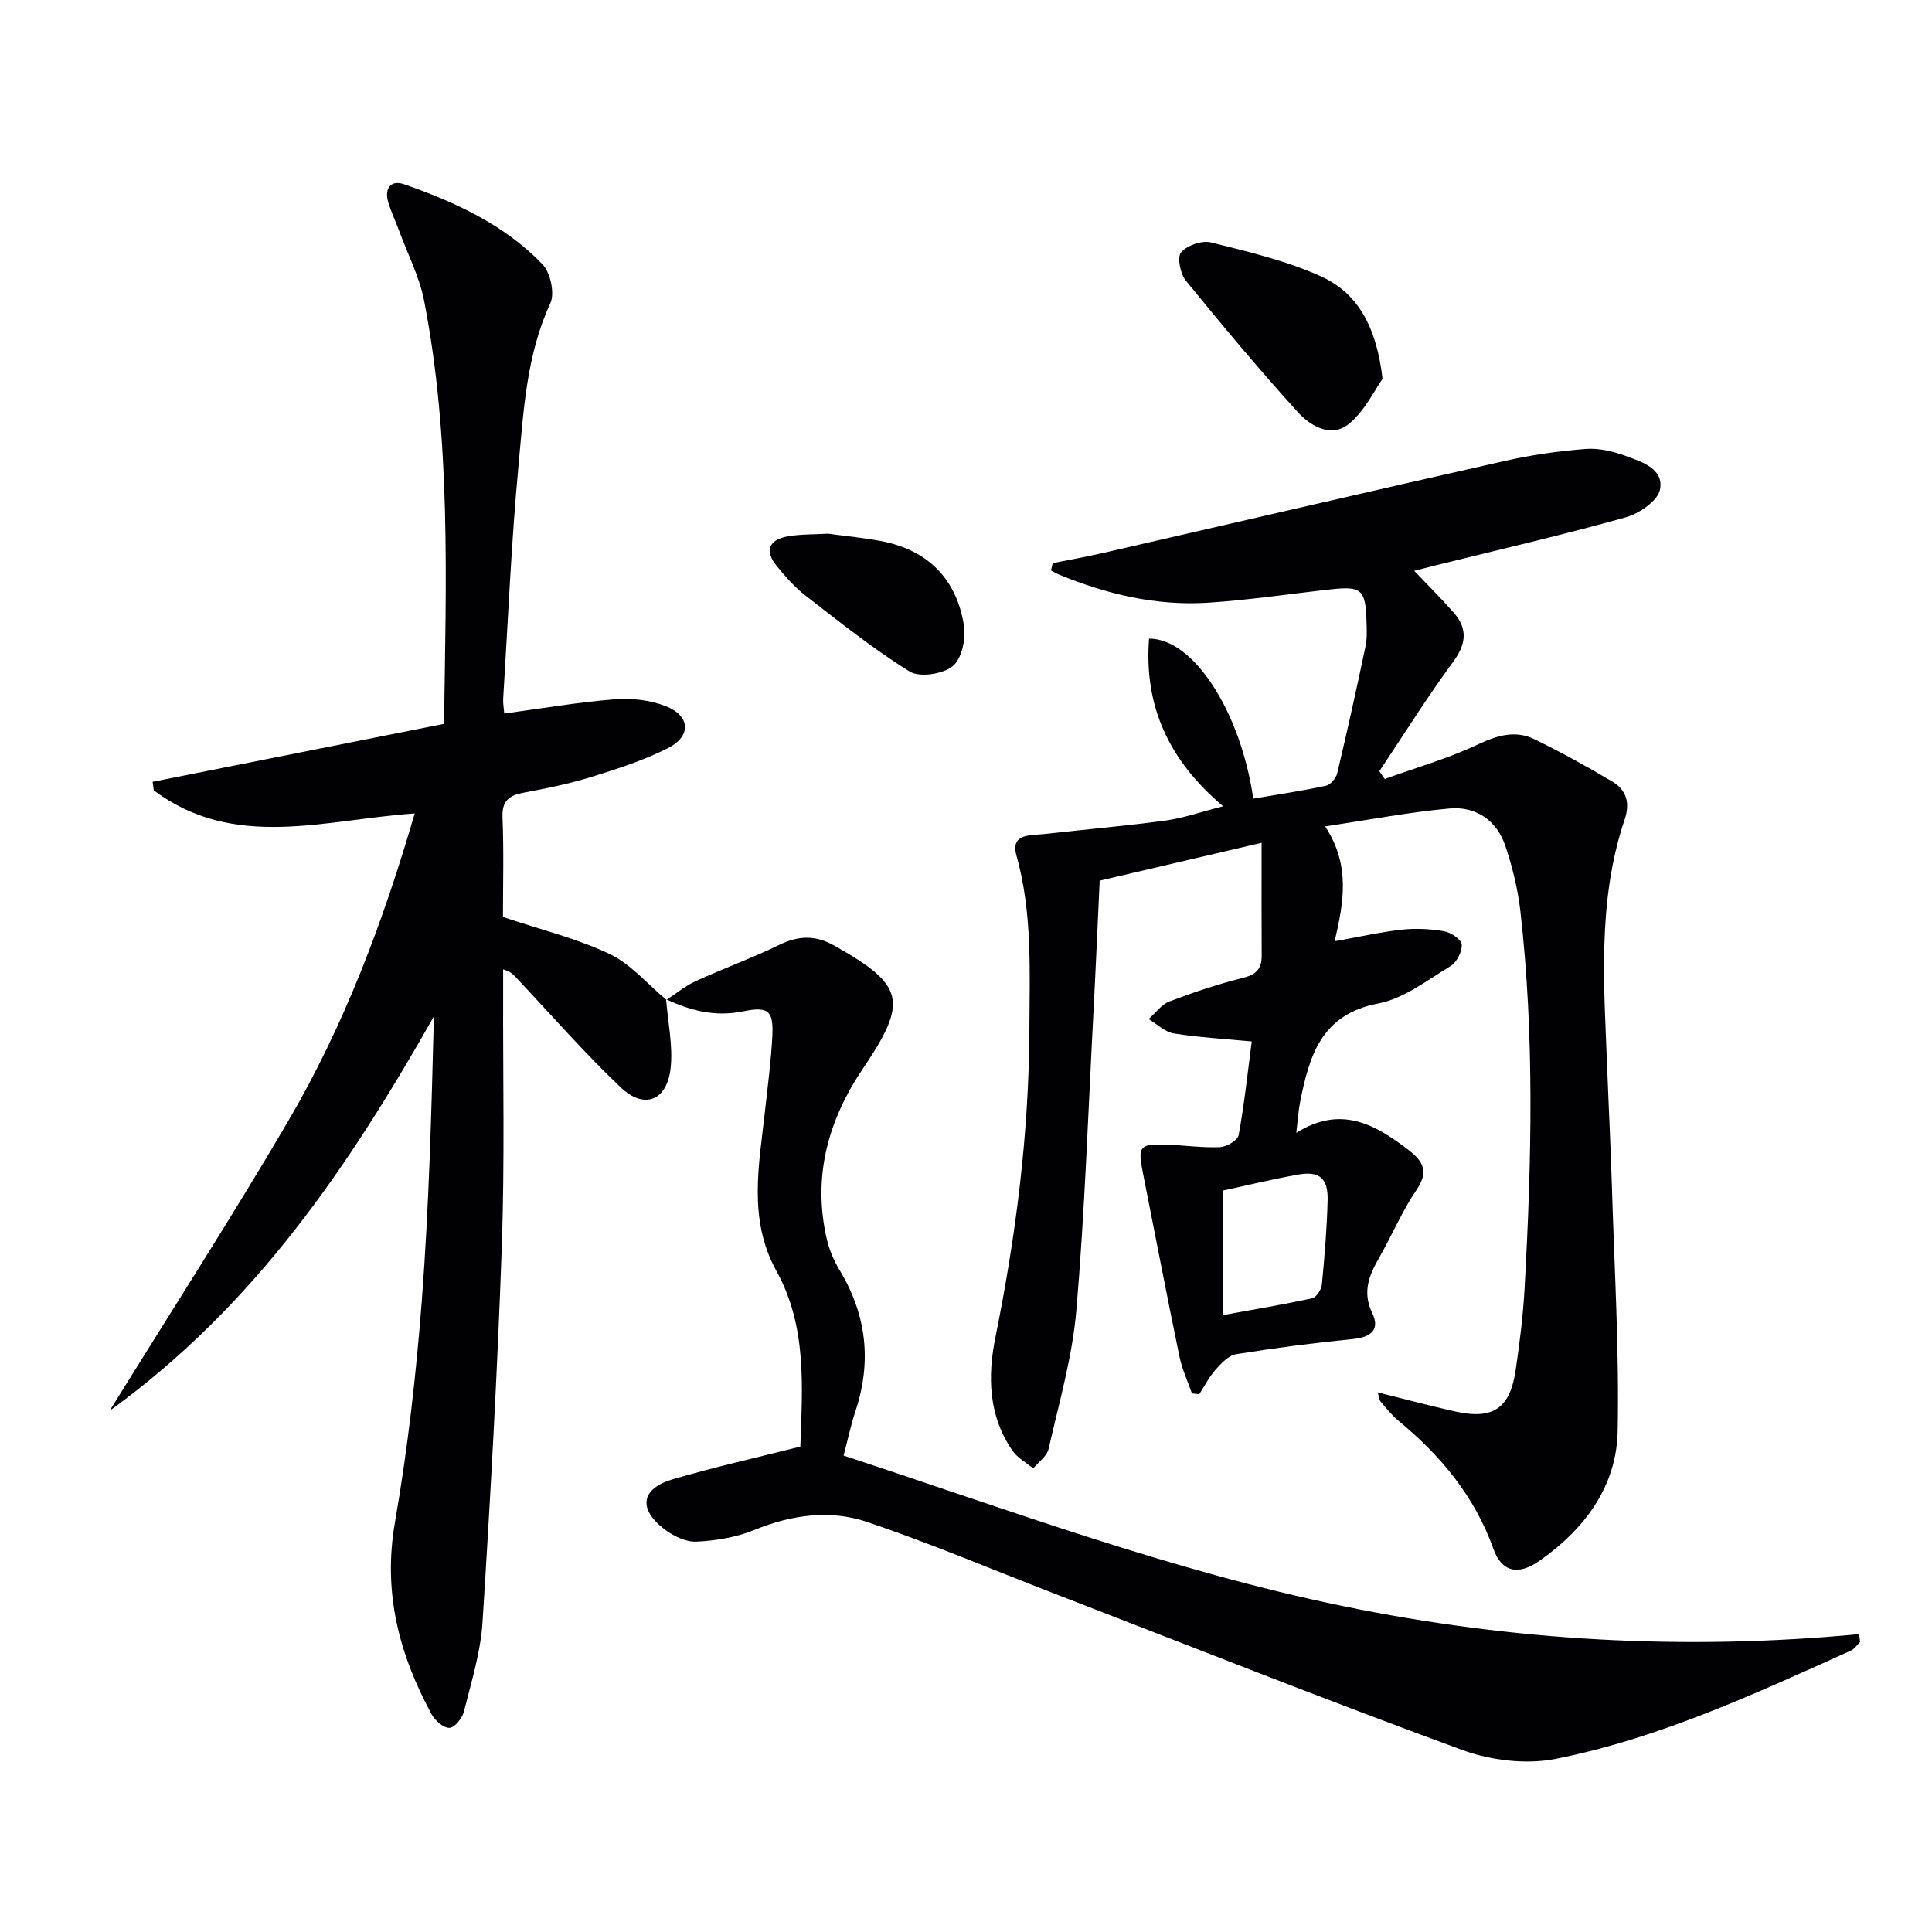
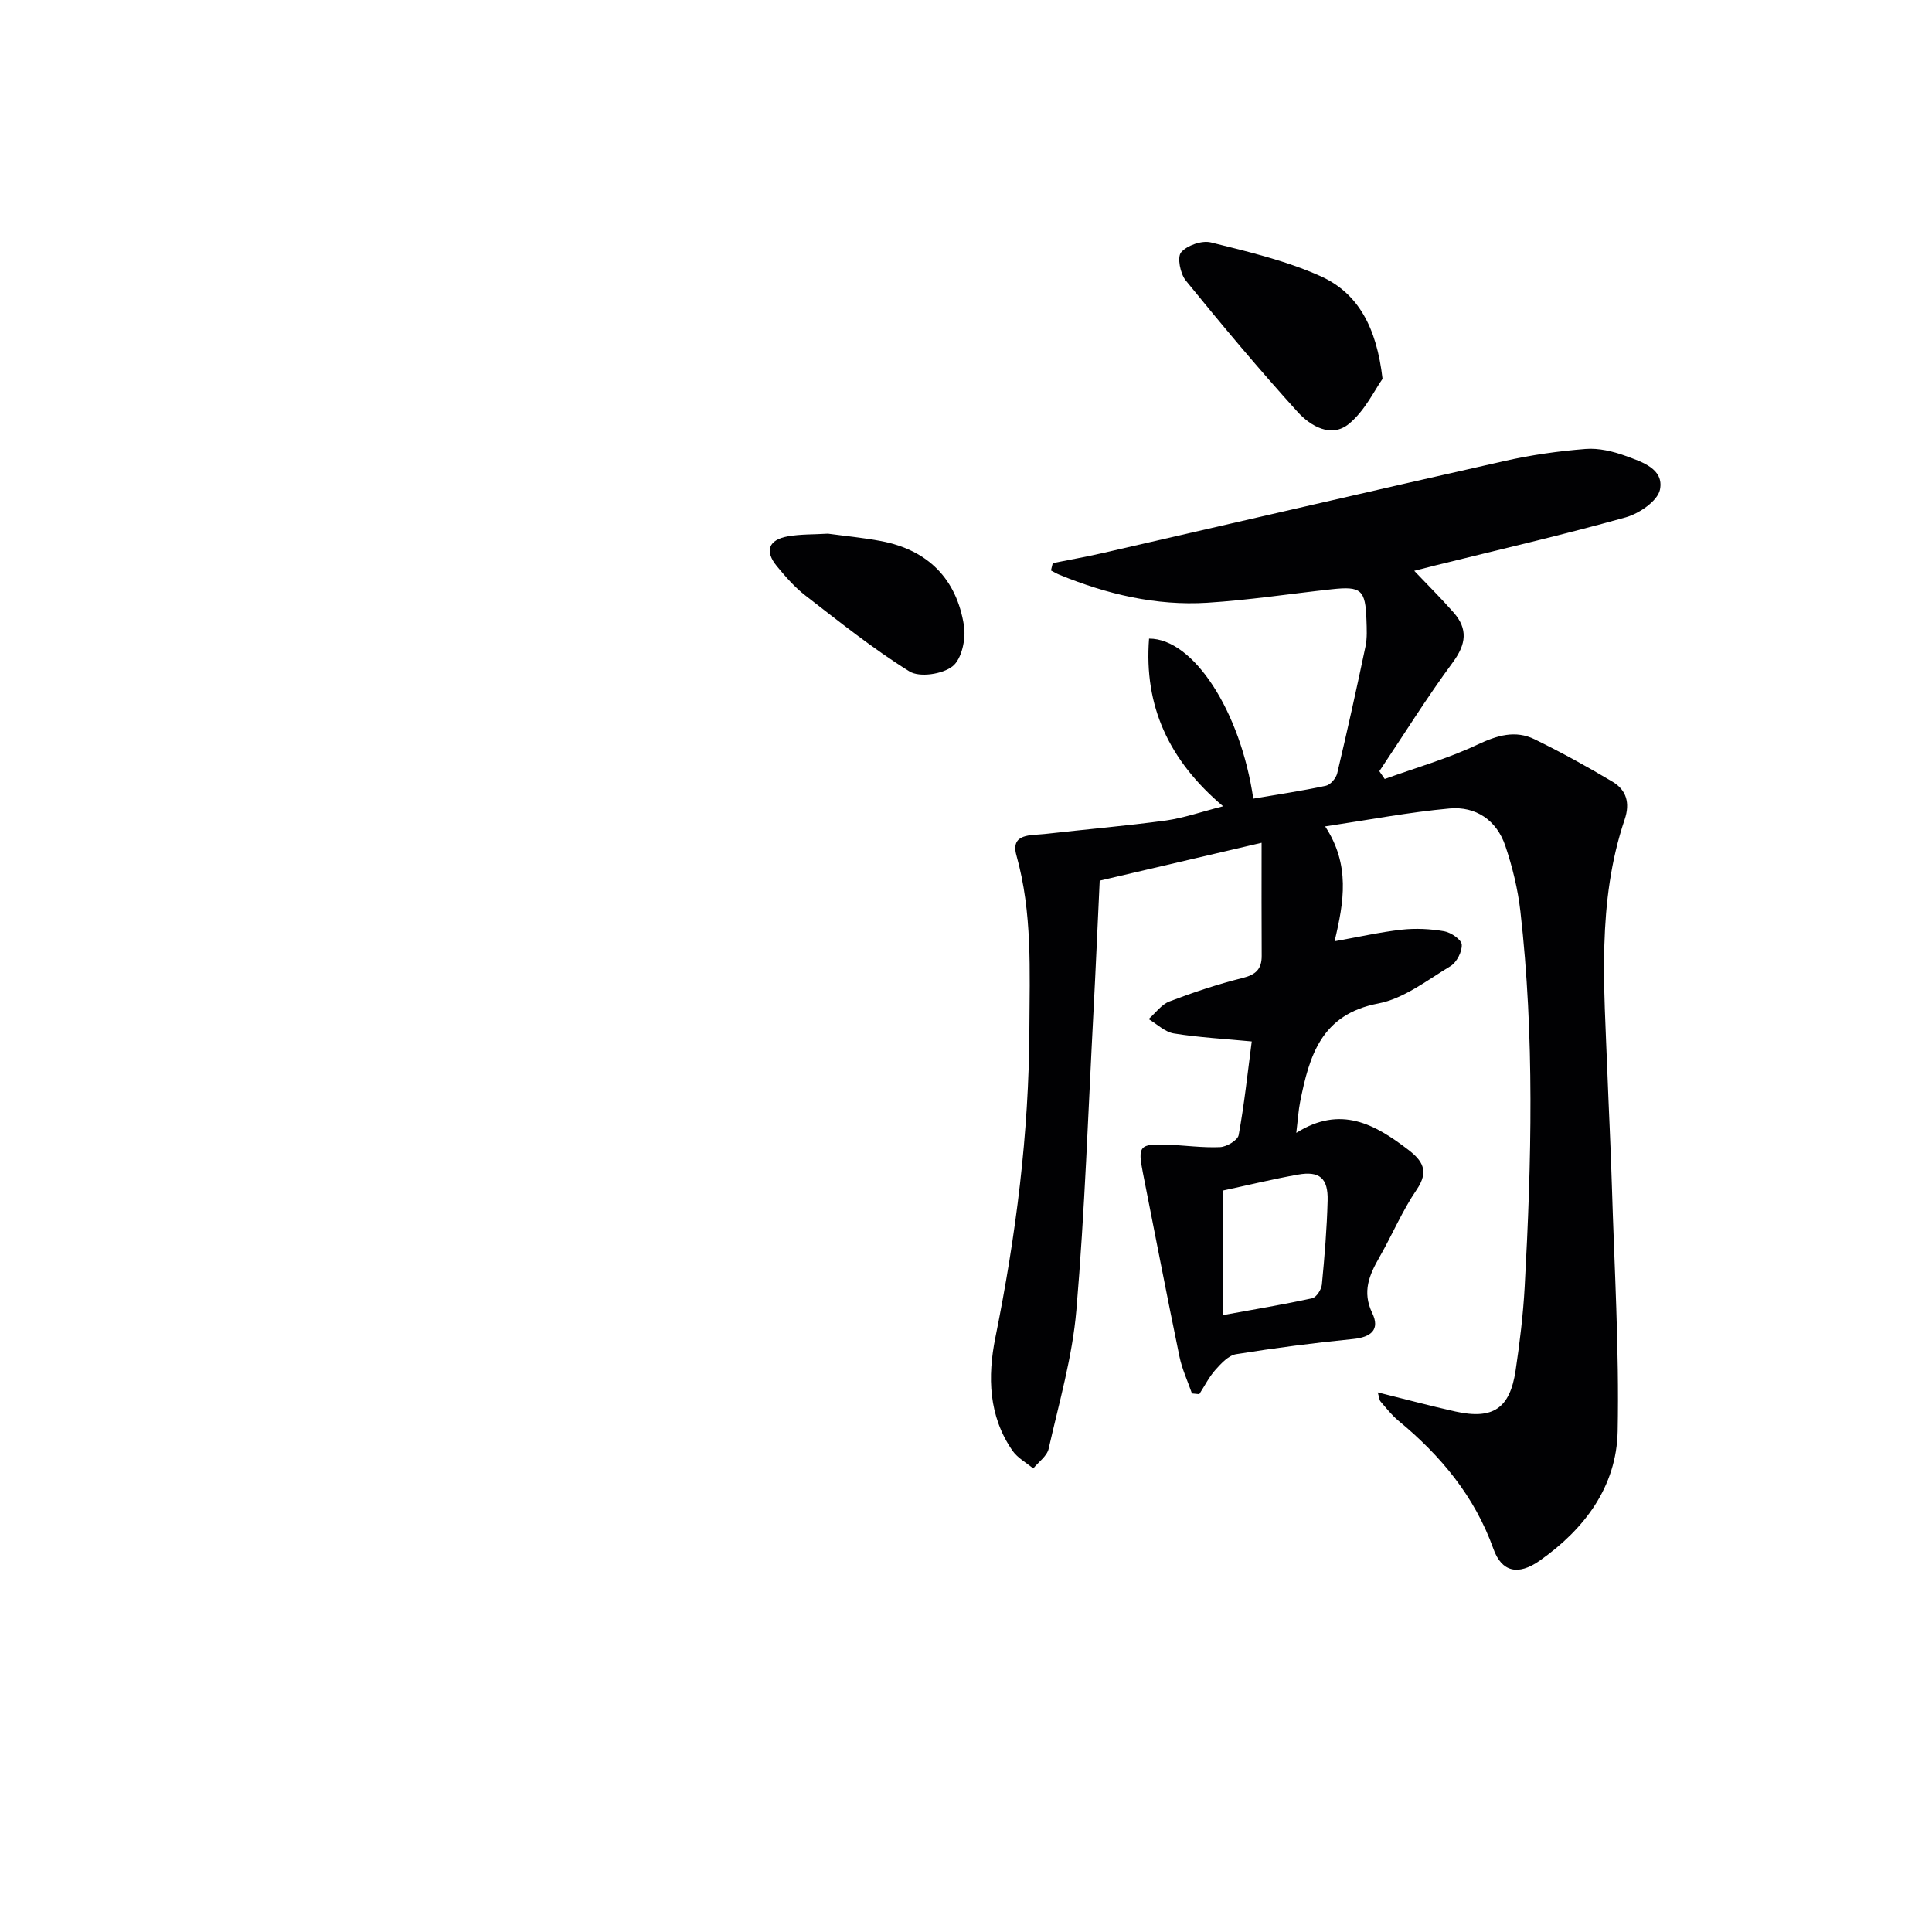
<svg xmlns="http://www.w3.org/2000/svg" enable-background="new 0 0 400 400" viewBox="0 0 400 400">
  <g fill="#010103">
    <path d="m253.23 166.93c-11.23-9.49-16.41-20.75-15.33-34.71 9.2-.04 18.95 15.08 21.58 33.13 5.02-.86 10.07-1.6 15.04-2.67.95-.2 2.1-1.57 2.34-2.59 2.07-8.72 4.01-17.48 5.85-26.25.37-1.76.26-3.65.2-5.48-.21-6.26-1.08-7.03-7.2-6.36-8.58.93-17.14 2.25-25.75 2.79-10.61.66-20.79-1.77-30.59-5.78-.61-.25-1.19-.6-1.78-.9.12-.51.25-1.01.37-1.52 3.43-.69 6.88-1.3 10.29-2.08 27.78-6.36 55.55-12.83 83.35-19.09 5.48-1.23 11.1-2.03 16.7-2.47 2.71-.21 5.66.49 8.26 1.44 3.36 1.23 7.98 2.66 7.12 6.97-.47 2.35-4.3 4.97-7.1 5.75-13.09 3.66-26.35 6.72-39.55 9.99-1.44.36-2.88.73-4.23 1.08 2.78 2.92 5.58 5.7 8.17 8.65 2.97 3.39 2.59 6.53-.15 10.26-5.38 7.3-10.19 15.03-15.24 22.58.37.54.74 1.07 1.11 1.61 6.42-2.32 13.05-4.21 19.2-7.11 4.06-1.91 7.83-3.07 11.85-1.1 5.5 2.69 10.88 5.65 16.14 8.79 2.86 1.71 3.64 4.41 2.49 7.8-5.78 17.12-4.24 34.77-3.58 52.35.29 7.81.7 15.62.93 23.44.51 16.96 1.53 33.93 1.2 50.87-.23 11.49-6.88 20.29-16.16 26.81-4.45 3.13-7.86 2.33-9.56-2.44-3.89-10.89-10.89-19.29-19.63-26.51-1.4-1.15-2.54-2.62-3.73-4-.29-.33-.3-.91-.59-1.9 5.58 1.38 10.8 2.79 16.07 3.96 7.78 1.72 11.29-.62 12.47-8.5.86-5.74 1.56-11.54 1.88-17.33 1.42-25.93 2.06-51.87-.89-77.74-.52-4.58-1.65-9.18-3.12-13.55-1.79-5.3-6.11-8.23-11.57-7.73-8.36.76-16.64 2.35-25.73 3.71 5.21 7.93 3.91 15.6 1.95 23.78 4.89-.87 9.36-1.89 13.89-2.4 2.9-.32 5.94-.17 8.81.33 1.41.25 3.57 1.73 3.63 2.76.09 1.47-1.05 3.68-2.34 4.46-4.82 2.91-9.65 6.72-14.95 7.73-11.82 2.25-14.27 10.85-16.17 20.36-.35 1.74-.45 3.54-.8 6.43 9.19-5.79 16.28-1.79 23.15 3.47 2.98 2.28 4.4 4.44 1.78 8.28-2.98 4.37-5.06 9.35-7.7 13.97-2.11 3.69-3.63 7.15-1.51 11.57 1.66 3.44-.22 5.02-3.96 5.39-8.09.8-16.17 1.85-24.2 3.14-1.58.25-3.1 1.9-4.29 3.23-1.33 1.49-2.25 3.35-3.35 5.05-.51-.05-1.02-.1-1.52-.15-.88-2.55-2.05-5.03-2.59-7.65-2.62-12.67-5.06-25.37-7.57-38.05-1.09-5.52-.7-6.02 5.04-5.81 3.65.14 7.31.67 10.94.51 1.37-.06 3.65-1.42 3.85-2.49 1.17-6.35 1.84-12.78 2.71-19.39-5.65-.54-10.93-.82-16.13-1.66-1.85-.3-3.49-1.94-5.22-2.97 1.42-1.25 2.65-3.02 4.31-3.65 4.95-1.89 10.01-3.58 15.15-4.86 2.74-.68 3.97-1.85 3.95-4.61-.05-7.44-.02-14.88-.02-23.38-11.64 2.72-22.49 5.26-33.52 7.84-.44 9.28-.82 18.23-1.29 27.17-1.09 20.59-1.79 41.22-3.54 61.76-.82 9.66-3.59 19.17-5.74 28.69-.34 1.52-2.09 2.73-3.19 4.08-1.45-1.21-3.25-2.18-4.29-3.67-4.98-7.18-5.18-15.36-3.55-23.43 4.26-21.07 6.96-42.24 7.04-63.8.05-12.13.65-24.13-2.68-36.03-1.3-4.63 3.06-4.11 5.86-4.43 8.39-.95 16.8-1.67 25.16-2.8 3.72-.54 7.31-1.81 11.77-2.94zm-.04 105.35c6.54-1.19 12.55-2.19 18.49-3.49.86-.19 1.9-1.8 2-2.83.56-5.79 1.04-11.59 1.19-17.4.12-4.65-1.68-6.16-6.13-5.37-5.18.92-10.29 2.17-15.55 3.3z" />
-     <path d="m137.91 206.9c.37 4.77 1.45 9.62.93 14.28-.76 6.73-5.46 8.58-10.32 3.96-7.57-7.2-14.47-15.11-21.65-22.73-.55-.59-1.05-1.23-2.7-1.71v4.47c-.06 17.67.34 35.35-.28 52.99-.91 25.92-2.35 51.83-3.99 77.71-.39 6.22-2.32 12.36-3.84 18.46-.34 1.38-1.89 3.34-2.99 3.4-1.2.07-2.99-1.48-3.69-2.77-6.74-12.4-10.13-25.25-7.62-39.71 2.64-15.18 4.39-30.56 5.57-45.93 1.49-19.5 2-39.07 2.5-58.88-17.43 30.74-36.84 59.75-67.13 81.65 12.86-20.79 25.32-40.1 36.92-59.9 11.62-19.83 19.69-41.25 26.24-63.77-18.62 1.26-37.32 7.73-54.02-4.79-.08-.59-.16-1.18-.24-1.77 20.08-3.99 40.15-7.98 60.33-11.99.42-29.67 1.47-58.78-4.11-87.55-.96-4.97-3.38-9.66-5.16-14.47-.74-2.02-1.69-3.97-2.29-6.03-.82-2.82.54-4.63 3.29-3.67 10.58 3.68 20.75 8.37 28.64 16.55 1.66 1.72 2.6 6.01 1.64 8.09-4.96 10.73-5.53 22.24-6.59 33.58-1.5 16.05-2.17 32.18-3.17 48.27-.06.96.13 1.94.22 3.09 7.73-1.04 15.22-2.34 22.76-2.94 3.53-.28 7.43.13 10.69 1.42 5.09 2.01 5.32 6.21.46 8.67-5 2.53-10.44 4.29-15.82 5.96-4.58 1.42-9.32 2.39-14.05 3.27-3.06.57-4.55 1.67-4.4 5.16.29 6.95.09 13.93.09 20.58 7.75 2.6 15.24 4.42 22.06 7.65 4.43 2.1 7.87 6.26 11.76 9.49z" />
-     <path d="m137.99 207c2.01-1.31 3.89-2.88 6.05-3.87 5.73-2.62 11.67-4.76 17.33-7.52 3.96-1.93 7.47-2.02 11.31.14 14.59 8.2 15.42 11.5 6.02 25.43-7.29 10.8-10.51 22.48-7.51 35.42.52 2.23 1.48 4.45 2.67 6.42 5.57 9.26 6.65 18.93 3.24 29.18-.93 2.81-1.54 5.74-2.44 9.16 34.37 11.29 68.06 23.91 103.42 31.17 35.27 7.25 70.86 9.22 106.84 5.8.06.55.13 1.09.19 1.64-.64.6-1.17 1.44-1.92 1.78-19.84 8.93-39.65 18.14-61.09 22.4-6.15 1.22-13.45.33-19.4-1.85-28.35-10.39-56.42-21.55-84.59-32.44-12.82-4.96-25.51-10.34-38.52-14.74-7.71-2.61-15.66-1.52-23.38 1.63-3.74 1.53-7.98 2.24-12.04 2.43-2.22.1-4.86-1.21-6.72-2.66-5.39-4.19-4.69-8.34 1.85-10.26 8.58-2.51 17.33-4.47 26.4-6.76.42-12.35 1.42-24.84-4.95-36.36-5.93-10.72-3.59-21.97-2.36-33.17.56-5.12 1.24-10.23 1.51-15.36.28-5.3-.74-6.32-6.08-5.22-5.74 1.18-10.83-.14-15.88-2.49-.03 0 .05.1.05.1z" />
    <path d="m286.24 78.44c-1.63 2.28-3.64 6.6-6.96 9.32-3.66 3-7.97.45-10.62-2.47-7.99-8.82-15.64-17.96-23.15-27.2-1.15-1.41-1.83-4.83-.98-5.84 1.23-1.45 4.3-2.52 6.17-2.06 7.68 1.91 15.51 3.76 22.69 6.98 7.77 3.48 11.63 10.57 12.85 21.27z" />
    <path d="m171.42 110.49c3.46.47 7.26.83 10.99 1.53 9.74 1.85 15.65 7.85 17.17 17.52.43 2.72-.46 6.9-2.35 8.4-2.07 1.65-6.85 2.37-8.94 1.07-7.54-4.68-14.52-10.29-21.56-15.73-2.21-1.71-4.1-3.89-5.89-6.06-2.58-3.14-1.73-5.47 2.29-6.18 2.6-.46 5.29-.37 8.29-.55z" />
  </g>
</svg>